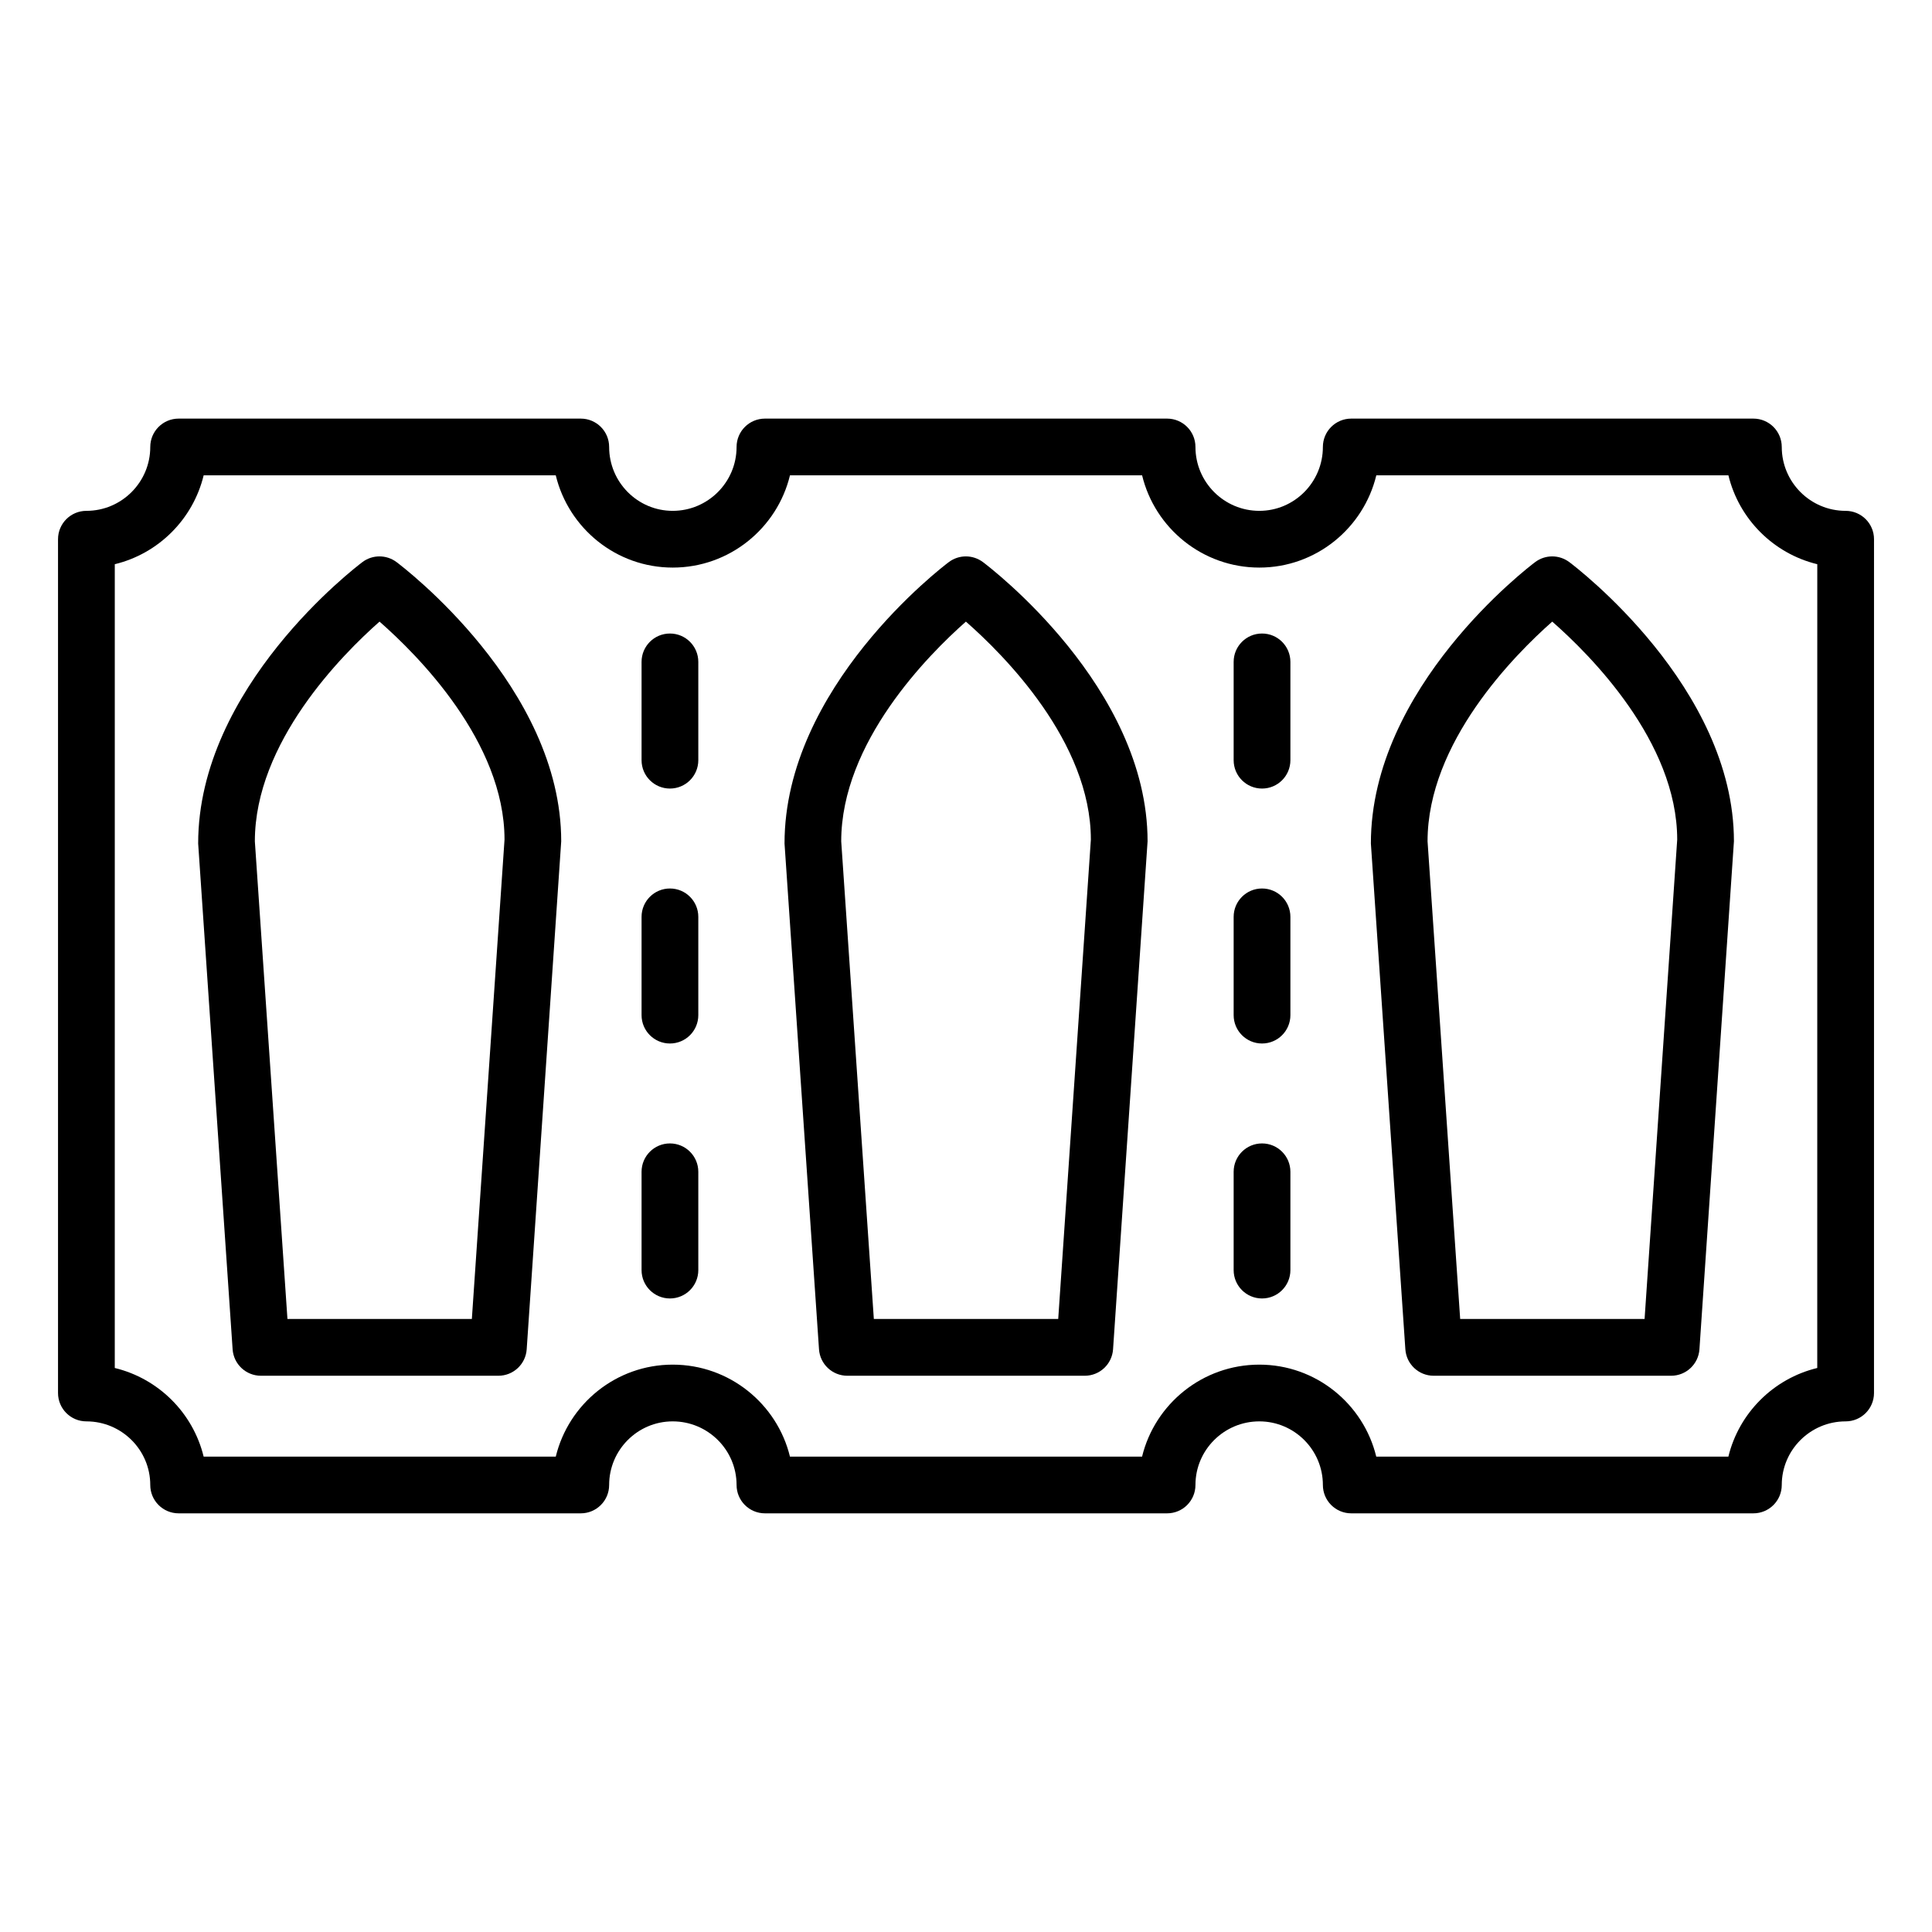
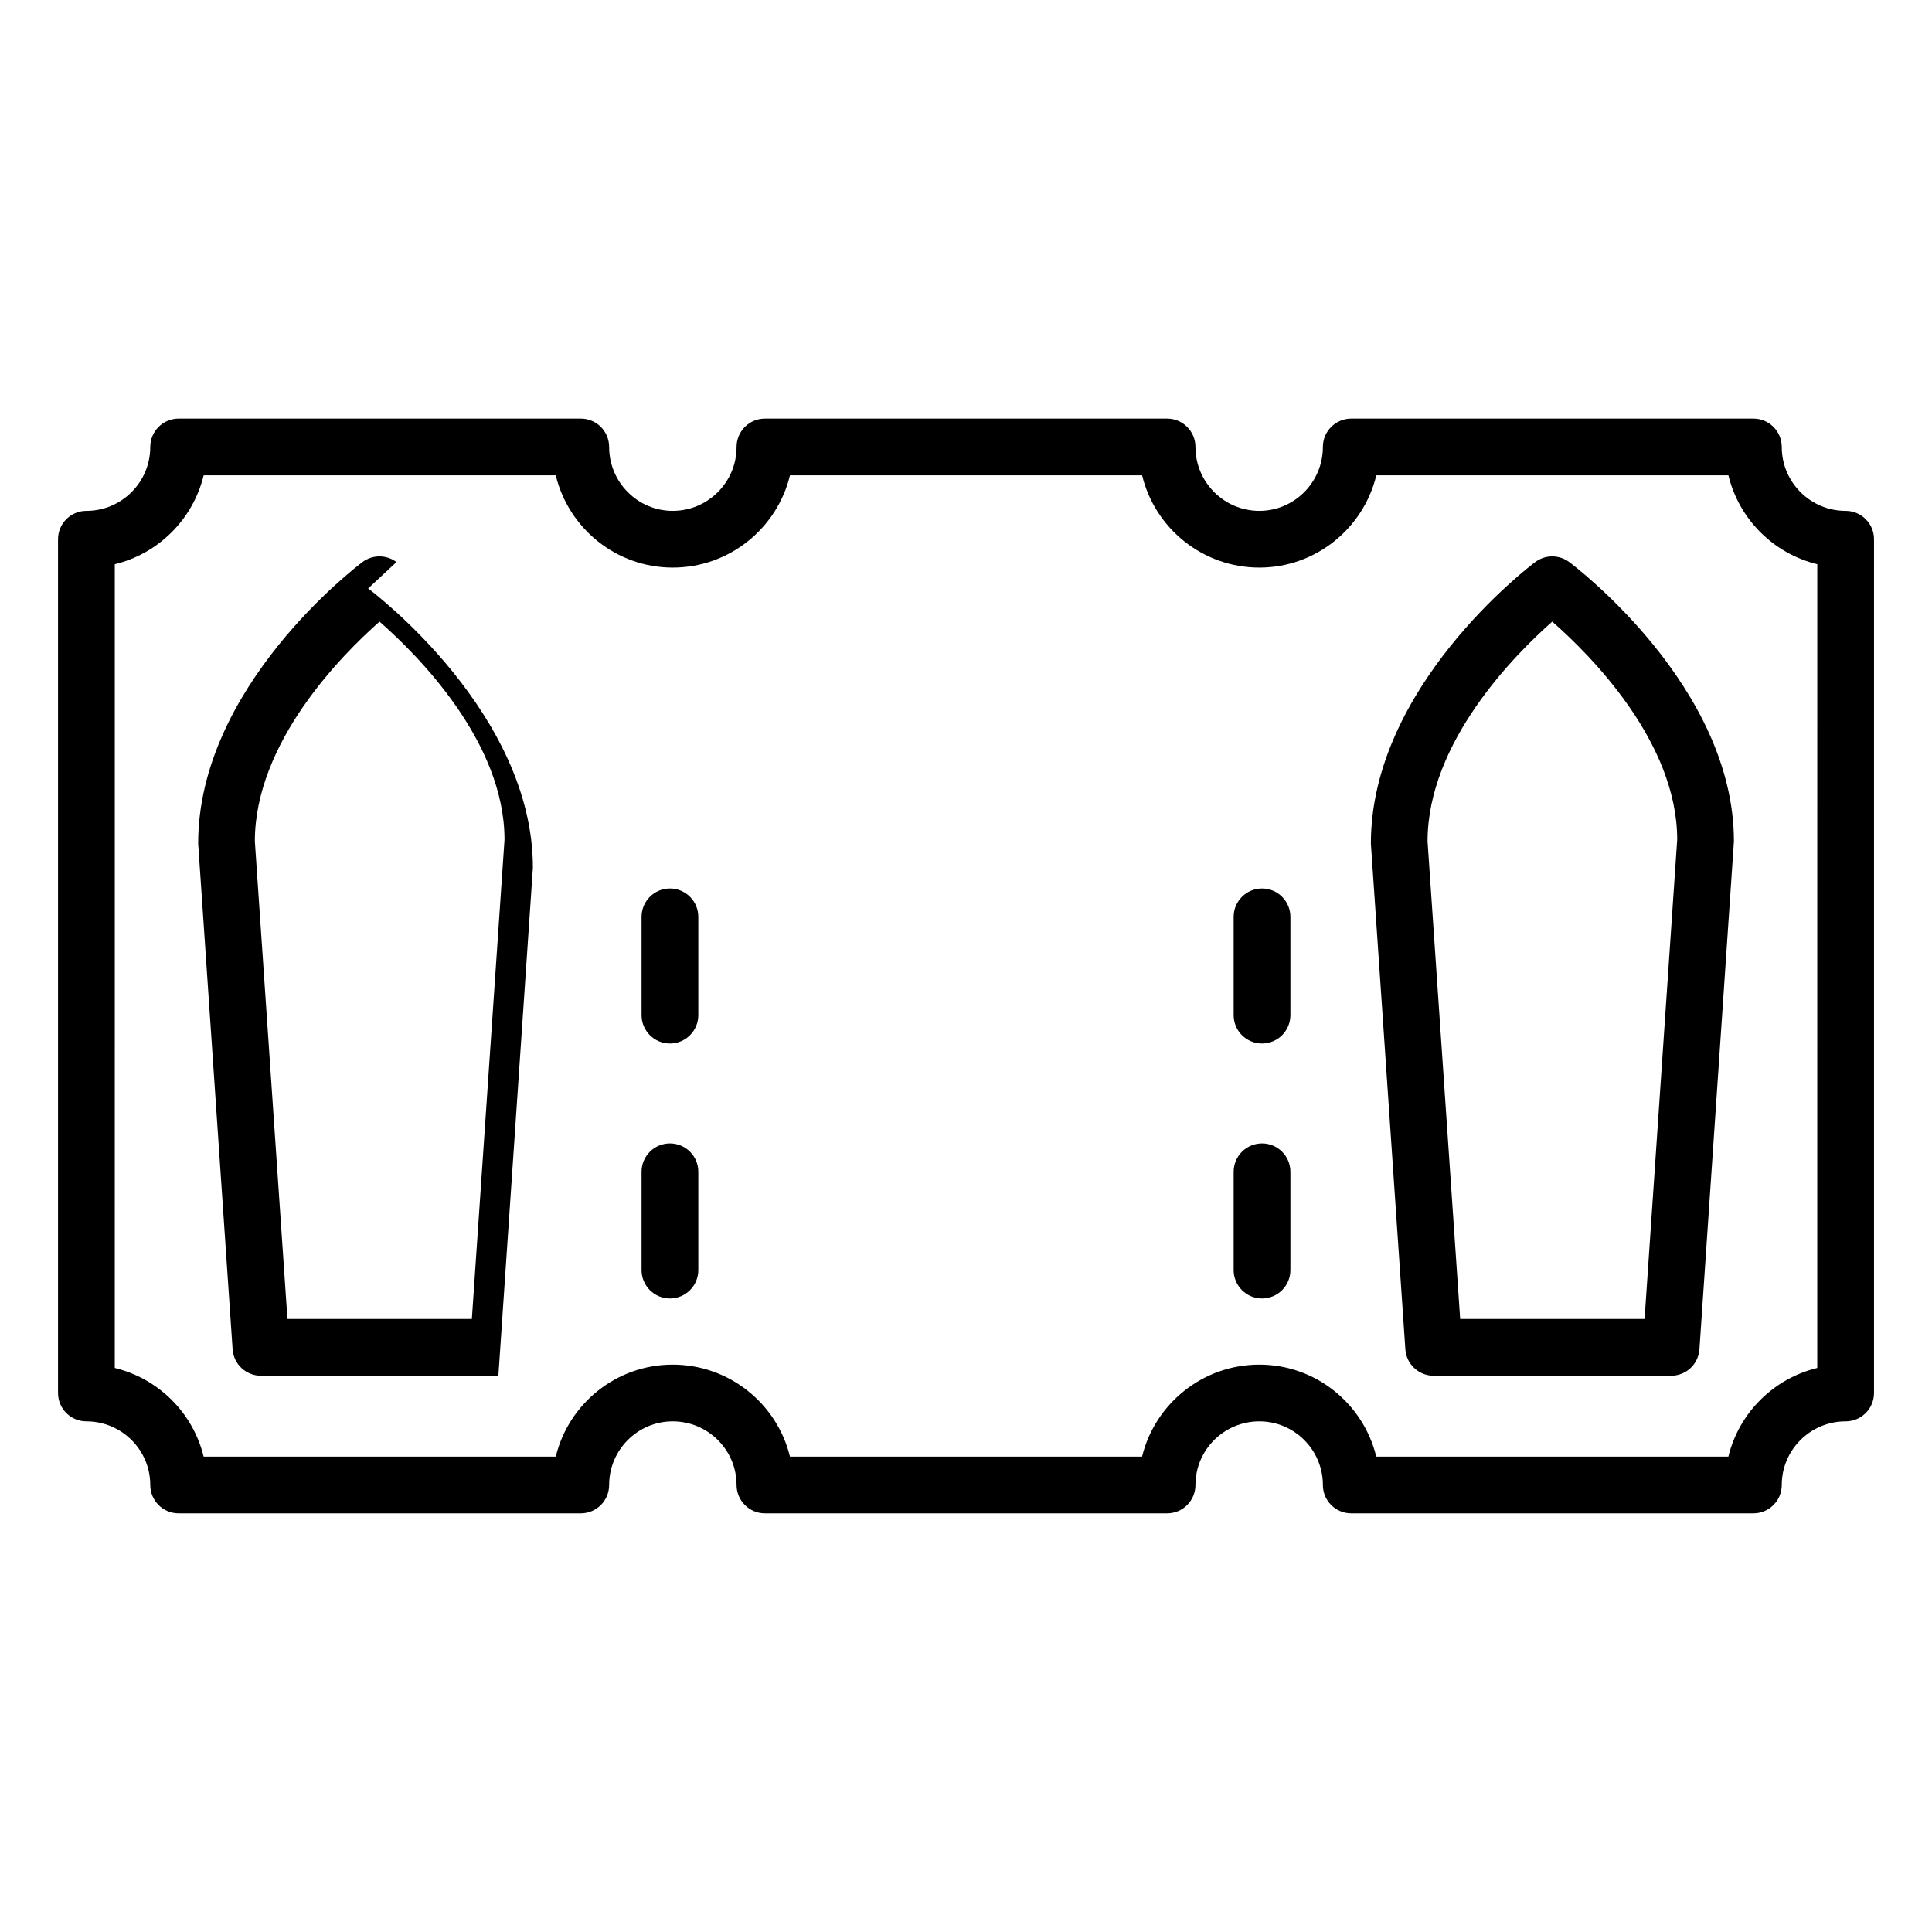
<svg xmlns="http://www.w3.org/2000/svg" fill="#000000" width="800px" height="800px" version="1.1" viewBox="144 144 512 512">
  <g>
-     <path d="m249.07 292.95c-2.672-1.996-6.352-2.004-9.023 0.008-1.777 1.336-43.547 33.148-43.531 74.586l9.129 134.04c0.273 3.941 3.547 7.004 7.504 7.004h62.926c3.957 0 7.234-3.062 7.504-7.004l9.148-134.62c0-40.871-41.879-72.68-43.656-74.016zm19.977 200.59h-48.871l-8.637-126.58c0-26.23 23.066-49.422 33.039-58.227 10.008 8.762 33.117 31.812 33.125 57.777z" />
-     <path d="m404.47 292.95c-2.672-1.996-6.336-2.004-9.023 0.008-1.777 1.336-43.555 33.148-43.539 74.586l9.137 134.04c0.273 3.941 3.547 7.004 7.504 7.004h62.918c3.957 0 7.234-3.062 7.504-7.004l9.148-134.62c0.004-40.871-41.871-72.68-43.648-74.016zm19.969 200.59h-48.863l-8.645-126.58c0-26.23 23.074-49.422 33.043-58.227 10 8.762 33.109 31.812 33.117 57.777z" />
+     <path d="m249.07 292.95c-2.672-1.996-6.352-2.004-9.023 0.008-1.777 1.336-43.547 33.148-43.531 74.586l9.129 134.04c0.273 3.941 3.547 7.004 7.504 7.004h62.926l9.148-134.62c0-40.871-41.879-72.68-43.656-74.016zm19.977 200.59h-48.871l-8.637-126.58c0-26.23 23.066-49.422 33.039-58.227 10.008 8.762 33.117 31.812 33.125 57.777z" />
    <path d="m633.11 279.38c-9.332 0-16.926-7.594-16.926-16.926 0-4.156-3.363-7.519-7.519-7.519h-106.57c-4.156 0-7.519 3.363-7.519 7.519 0 9.332-7.555 16.926-16.844 16.926-9.332 0-16.926-7.594-16.926-16.926 0-4.156-3.363-7.519-7.519-7.519h-106.57c-4.156 0-7.519 3.363-7.519 7.519 0 9.332-7.594 16.926-16.926 16.926-9.289 0-16.844-7.594-16.844-16.926 0-4.156-3.363-7.519-7.519-7.519h-106.57c-4.156 0-7.519 3.363-7.519 7.519 0 9.332-7.594 16.926-16.926 16.926-4.156 0-7.519 3.363-7.519 7.519v226.26c0 4.156 3.363 7.519 7.519 7.519 9.332 0 16.926 7.562 16.926 16.852 0 4.156 3.363 7.519 7.519 7.519h106.57c4.156 0 7.519-3.363 7.519-7.519 0-9.289 7.555-16.852 16.844-16.852 9.332 0 16.926 7.562 16.926 16.852 0 4.156 3.363 7.519 7.519 7.519h106.57c4.156 0 7.519-3.363 7.519-7.519 0-9.289 7.594-16.852 16.926-16.852 9.289 0 16.844 7.562 16.844 16.852 0 4.156 3.363 7.519 7.519 7.519h106.57c4.156 0 7.519-3.363 7.519-7.519 0-9.289 7.594-16.852 16.926-16.852 4.156 0 7.519-3.363 7.519-7.519l0.004-226.26c0-4.156-3.363-7.519-7.519-7.519zm-7.519 227.15c-11.594 2.805-20.738 11.918-23.551 23.484h-93.32c-3.387-13.969-15.992-24.371-30.988-24.371-15.031 0-27.668 10.406-31.07 24.371h-93.316c-3.398-13.969-16.039-24.371-31.07-24.371-14.996 0-27.602 10.406-30.988 24.371h-93.32c-2.812-11.566-11.953-20.68-23.551-23.484l0.004-213.01c11.594-2.805 20.746-11.953 23.551-23.551h93.312c3.387 14.012 16 24.445 30.996 24.445 15.039 0 27.684-10.434 31.07-24.445h93.32c3.387 14.012 16.031 24.445 31.07 24.445 14.996 0 27.609-10.434 30.996-24.445h93.312c2.805 11.594 11.953 20.746 23.551 23.551z" />
    <path d="m559.86 292.95c-2.672-1.996-6.336-2.004-9.023 0.008-1.777 1.336-43.555 33.148-43.539 74.586l9.137 134.04c0.273 3.941 3.547 7.004 7.504 7.004h62.926c3.957 0 7.234-3.062 7.504-7.004l9.141-134.62c0-40.871-41.871-72.68-43.648-74.016zm19.973 200.59h-48.871l-8.645-126.58c0-26.23 23.074-49.422 33.043-58.227 10 8.762 33.109 31.812 33.117 57.777z" />
-     <path d="m321.54 311.89c-4.156 0-7.519 3.363-7.519 7.519v26.047c0 4.156 3.363 7.519 7.519 7.519s7.519-3.363 7.519-7.519v-26.047c0-4.156-3.363-7.519-7.519-7.519z" />
    <path d="m321.54 379.46c-4.156 0-7.519 3.363-7.519 7.519v26.039c0 4.156 3.363 7.519 7.519 7.519s7.519-3.363 7.519-7.519v-26.039c0-4.156-3.363-7.519-7.519-7.519z" />
    <path d="m321.54 447.02c-4.156 0-7.519 3.363-7.519 7.519v26.047c0 4.156 3.363 7.519 7.519 7.519s7.519-3.363 7.519-7.519v-26.047c0-4.156-3.363-7.519-7.519-7.519z" />
-     <path d="m478.45 311.89c-4.156 0-7.519 3.363-7.519 7.519v26.047c0 4.156 3.363 7.519 7.519 7.519s7.519-3.363 7.519-7.519v-26.047c0-4.156-3.363-7.519-7.519-7.519z" />
    <path d="m478.45 379.46c-4.156 0-7.519 3.363-7.519 7.519v26.039c0 4.156 3.363 7.519 7.519 7.519s7.519-3.363 7.519-7.519v-26.039c0-4.156-3.363-7.519-7.519-7.519z" />
    <path d="m478.45 447.02c-4.156 0-7.519 3.363-7.519 7.519v26.047c0 4.156 3.363 7.519 7.519 7.519s7.519-3.363 7.519-7.519v-26.047c0-4.156-3.363-7.519-7.519-7.519z" />
  </g>
</svg>